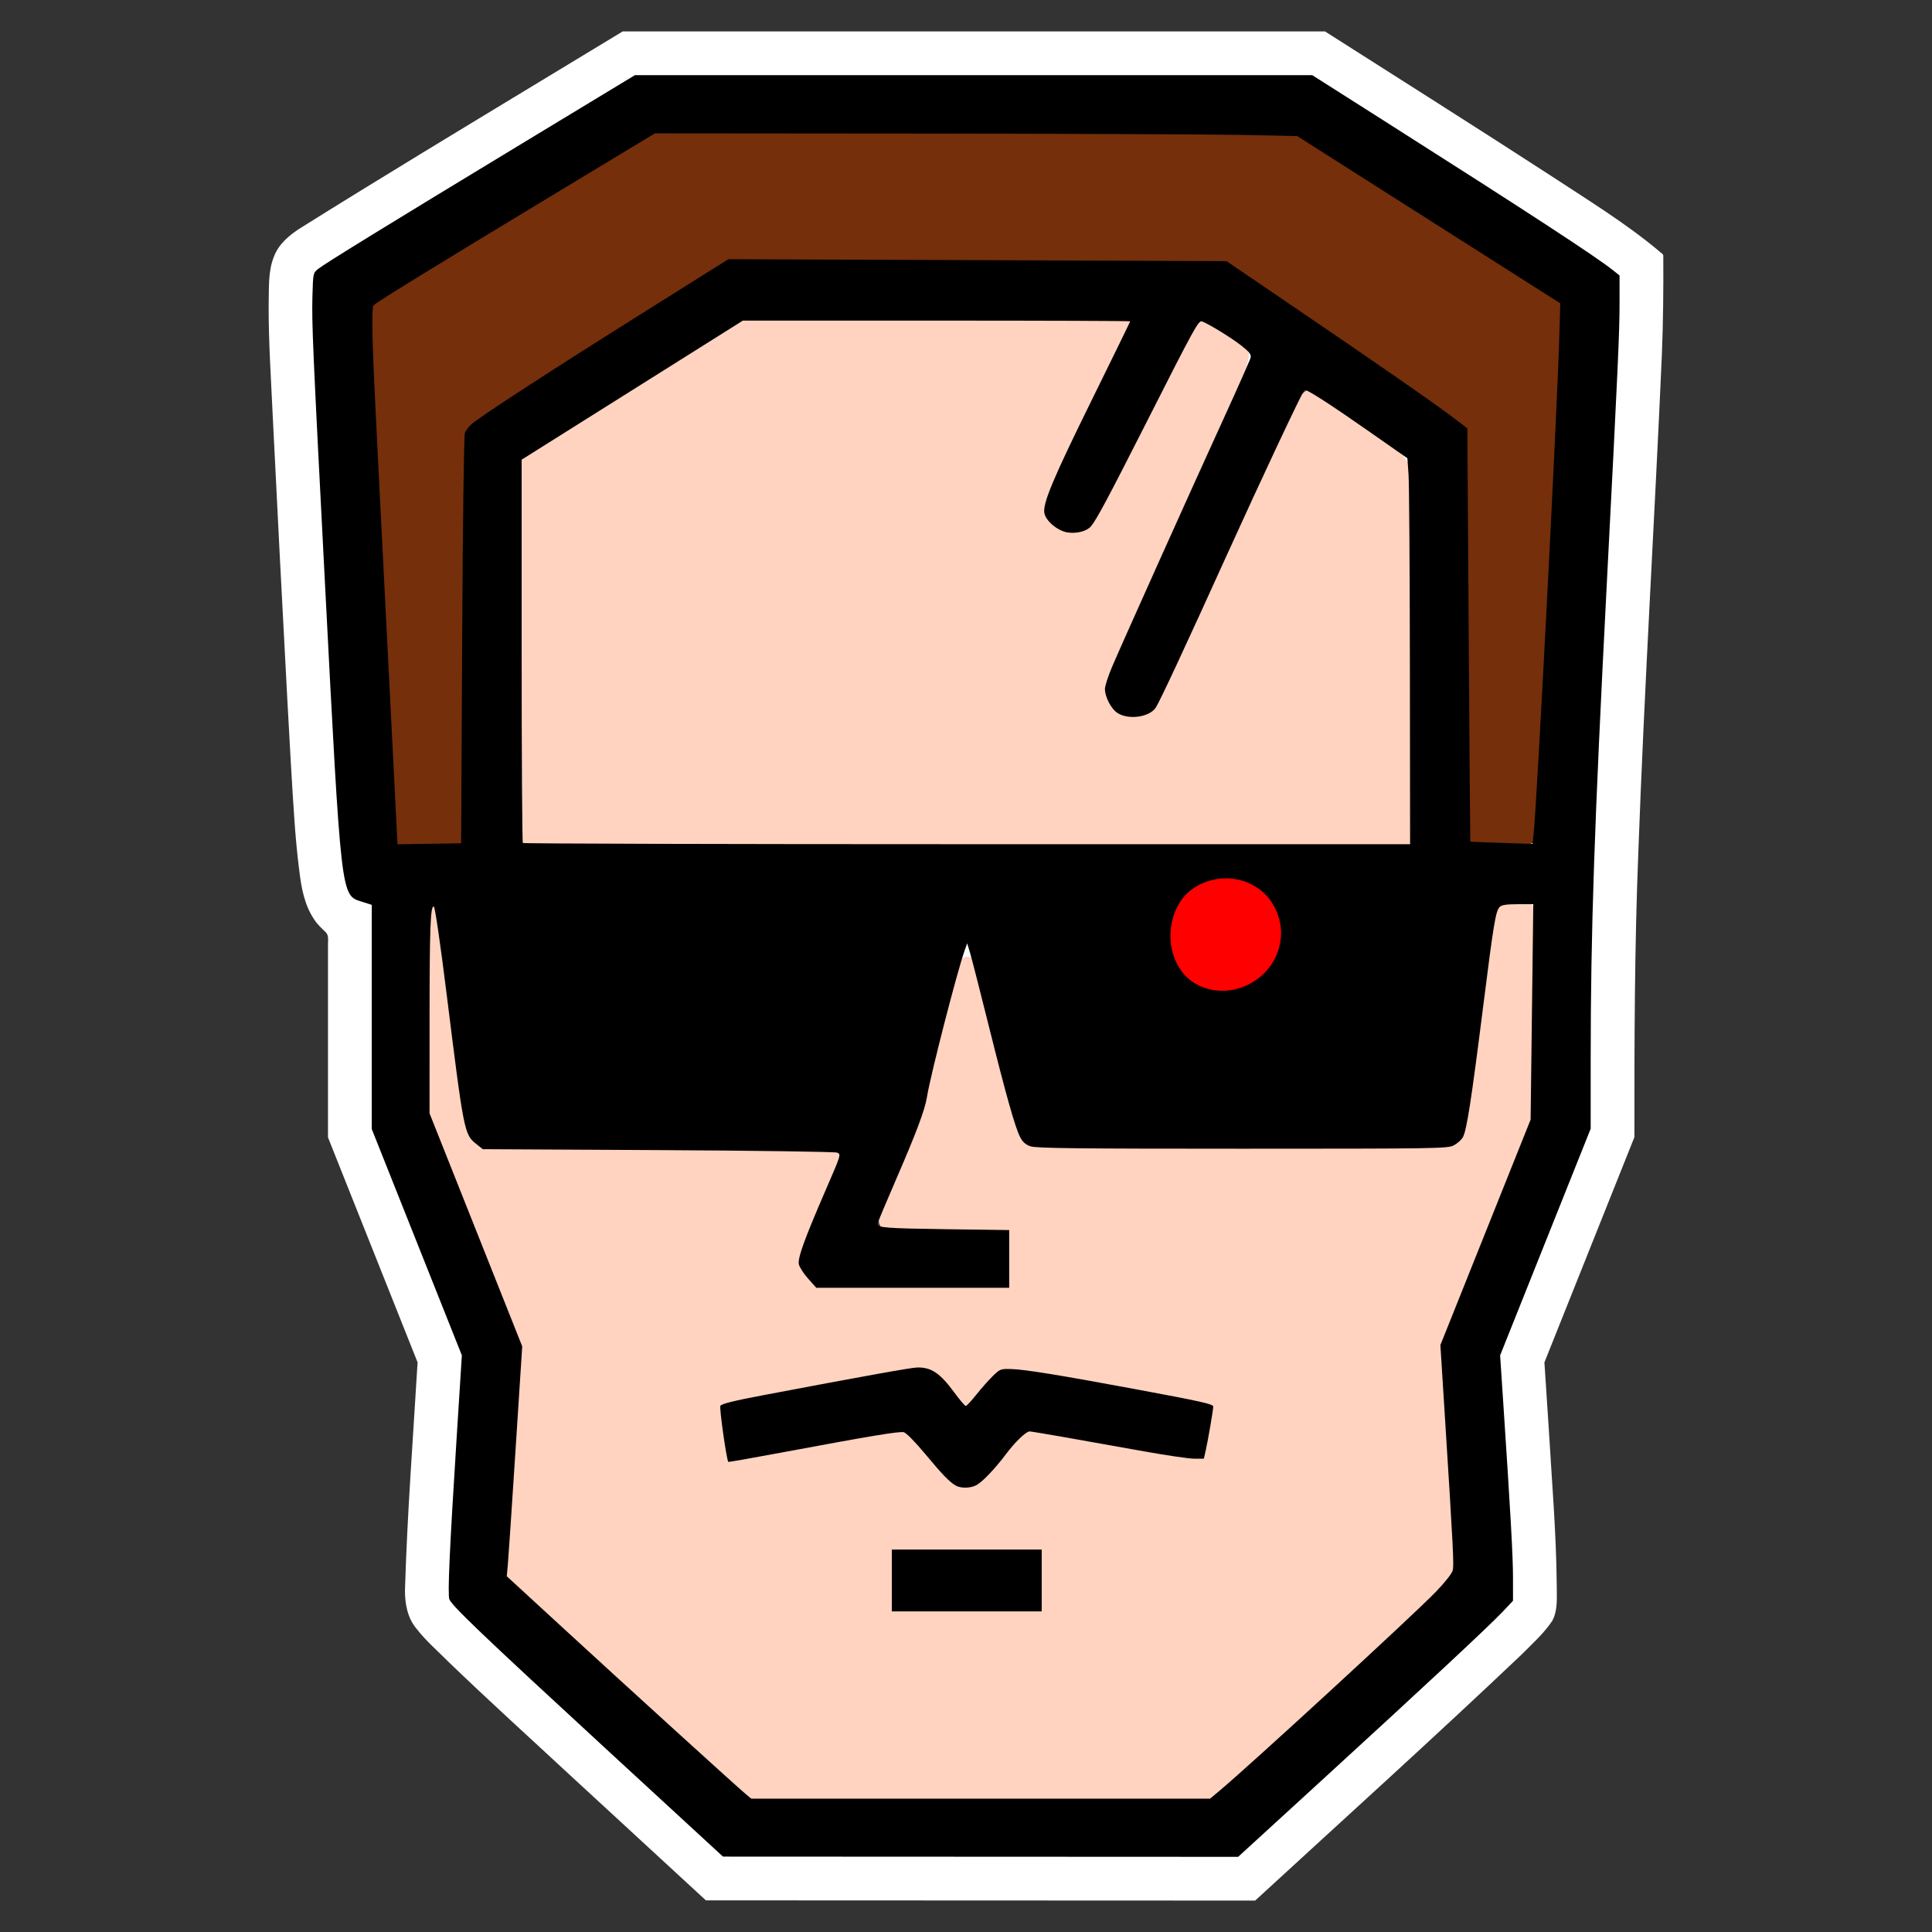
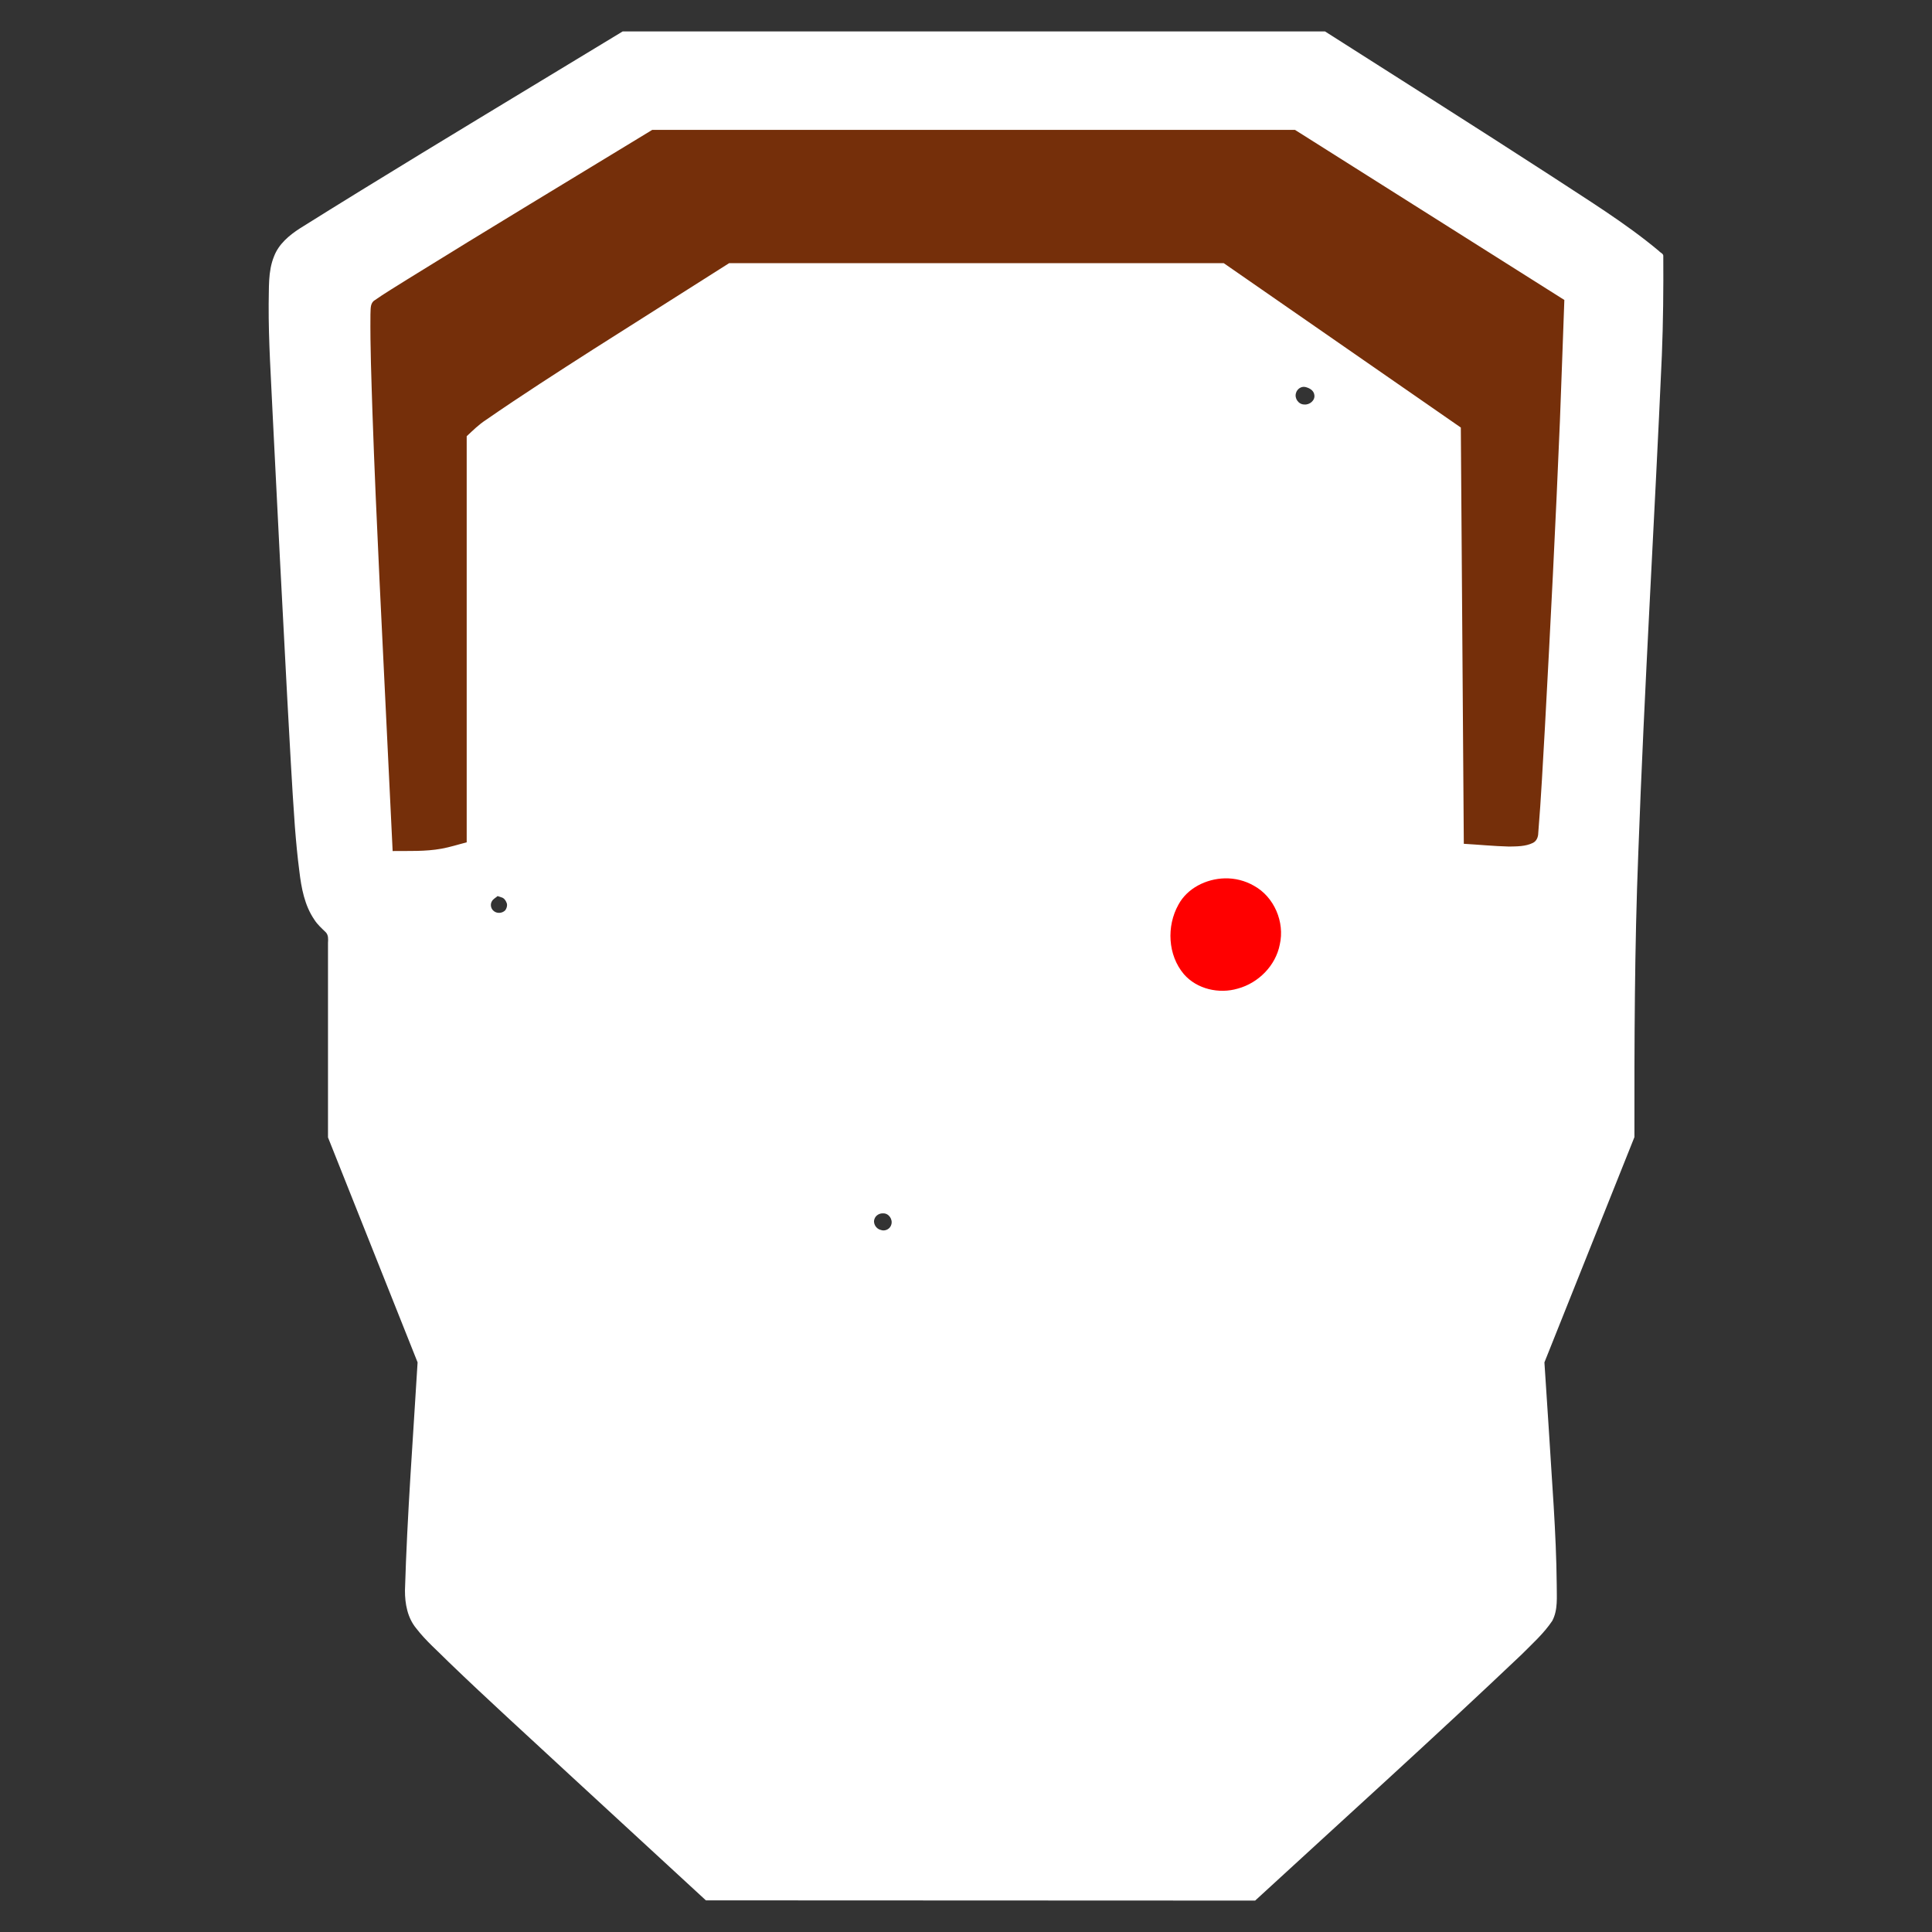
<svg xmlns="http://www.w3.org/2000/svg" xmlns:ns1="http://sodipodi.sourceforge.net/DTD/sodipodi-0.dtd" xmlns:ns2="http://www.inkscape.org/namespaces/inkscape" version="1.1" id="svg870" width="512" height="512" viewBox="0 0 512 512" ns1:docname="termineter.svg" ns2:version="1.2.2 (b0a8486541, 2022-12-01)">
  <rect x="0" y="0" width="512" height="512" fill="#333333" stroke="none" />
  <defs id="defs874" />
  <ns1:namedview id="namedview872" pagecolor="#505050" bordercolor="#eeeeee" borderopacity="1" ns2:pageshadow="0" ns2:pageopacity="0" ns2:pagecheckerboard="0" showgrid="false" ns2:zoom="0.64505455" ns2:cx="84.488978" ns2:cy="158.12616" ns2:window-width="1366" ns2:window-height="705" ns2:window-x="0" ns2:window-y="26" ns2:window-maximized="1" ns2:current-layer="g876" ns2:showpageshadow="0" ns2:deskcolor="#505050" />
  <g ns2:groupmode="layer" ns2:label="Image" id="g876">
    <g id="g881">
      <path id="path3824-6" style="fill:#ffffff;fill-opacity:1;stroke-width:6.096" d="m 143.834,21.16 c -21.508,13.03 -43.042,26.018 -64.356,39.363 -2.849,1.84 -5.622,4.163 -6.859,7.423 -1.644,4.025 -1.293,8.461 -1.42,12.712 -0.051,9.858 0.634,19.706 1.08,29.591 1.24,25.063 2.518,50.125 3.869,75.182 0.636,11.194 1.186,22.43 1.998,33.627 0.304,3.868 0.677,7.959 1.184,11.8 0.528,4.469 1.383,9.083 3.973,12.865 0.815,1.29 1.965,2.301 3.044,3.352 0.703,0.755 0.642,1.813 0.577,2.761 0,17.196 0,34.392 0,51.589 7.914,19.872 15.828,39.745 23.742,59.617 -1.21,20.162 -2.749,40.251 -3.347,60.431 -0.019,3.539 0.677,7.273 2.993,10.067 2.523,3.287 5.694,5.989 8.6,8.922 10.517,10.144 21.356,19.946 32.062,29.888 12.025,11.094 24.058,22.18 36.094,33.263 48.52,0.02 97.039,0.04 145.559,0.06 23.587,-21.686 47.386,-43.153 70.615,-65.211 2.833,-2.852 5.883,-5.566 8.129,-8.927 1.554,-2.935 1.161,-6.365 1.178,-9.565 -0.125,-13.93 -1.32,-27.822 -2.139,-41.775 -0.374,-5.716 -0.749,-11.431 -1.122,-17.147 7.951,-19.899 15.901,-39.799 23.852,-59.699 -0.024,-25.091 0.027,-50.19 1.026,-75.265 1.601,-44.024 4.307,-87.998 6.247,-132.008 0.35,-8.725 0.43,-17.537 0.378,-26.308 -0.019,-0.573 -0.786,-0.803 -1.126,-1.228 C 430.604,58.964 420.549,52.864 410.712,46.384 390.936,33.566 371.021,20.99 351.141,8.327 c -62.04,0 -124.081,0 -186.121,0 -7.062,4.278 -14.124,8.555 -21.186,12.833 z m 202.031,81.388 c 1.065,0.227 2.279,0.868 2.443,2.066 0.284,1.488 -1.253,2.73 -2.669,2.58 -1.498,0.004 -2.634,-1.611 -2.191,-3.029 0.272,-1.033 1.336,-1.825 2.417,-1.617 z M 132.848,237.8 c 0.765,0.153 1.235,0.94 1.475,1.623 0.148,0.646 -0.052,1.3 -0.427,1.818 -0.842,0.861 -2.332,0.924 -3.191,0.061 -0.665,-0.626 -0.818,-1.703 -0.331,-2.486 0.341,-0.591 0.993,-0.901 1.493,-1.345 0.327,0.109 0.654,0.219 0.981,0.328 z m 101.153,83.755 c 1.526,-0.085 2.672,1.609 2.19,3.015 -0.317,1.135 -1.636,1.793 -2.741,1.388 -1.29,-0.271 -2.216,-1.781 -1.66,-3.027 0.325,-0.873 1.293,-1.419 2.211,-1.376 z" />
      <path id="path3824" style="fill:#752f0a;fill-opacity:1;stroke-width:6.096" d="m 172.388,34.699 c -21.448,13.071 -42.975,26.01 -64.314,39.255 -3.017,1.913 -6.103,3.73 -9.025,5.785 -1.019,0.882 -0.786,2.391 -0.877,3.609 -0.09,8.594 0.261,17.186 0.524,25.774 1.036,29.954 2.655,59.884 4.069,89.821 0.43,8.863 0.857,17.727 1.289,26.59 4.308,-0.047 8.649,0.157 12.911,-0.615 2.274,-0.402 4.475,-1.128 6.713,-1.688 0,-35.875 0,-71.75 0,-107.625 1.627,-1.522 3.215,-3.1 5.094,-4.317 9.387,-6.501 19.004,-12.663 28.617,-18.822 11.938,-7.59 23.896,-15.151 35.843,-22.729 43.689,0 87.378,0 131.067,0 20.943,14.523 41.887,29.044 62.833,43.565 0.263,36.771 0.526,73.543 0.791,110.314 3.999,0.229 7.99,0.629 11.994,0.73 2.107,-0.045 4.336,-0.013 6.274,-0.948 1.022,-0.471 1.456,-1.591 1.463,-2.658 0.772,-9.347 1.221,-18.717 1.771,-28.079 1.469,-27.009 2.852,-54.027 3.966,-81.055 0.416,-10.702 0.779,-21.407 1.176,-32.11 -23.793,-15.022 -47.583,-30.049 -71.376,-45.071 -56.78,-0.002 -113.559,-0.005 -170.339,-0.009 -0.154,0.094 -0.308,0.187 -0.462,0.281 z" />
-       <path id="path1115" style="fill:#ffd3c0;fill-opacity:1;stroke-width:6.096" d="m 316.596,84.85 c -7.111,13.714 -14.143,27.469 -21.321,41.149 -1.966,3.611 -3.812,7.318 -6.24,10.649 -0.81,1.126 -1.933,2.187 -3.401,2.231 -2.076,0.202 -4.408,0.433 -6.243,-0.761 -1.359,-1.03 -1.071,-2.949 -0.79,-4.414 0.532,-2.51 1.496,-4.95 2.417,-7.254 4.058,-9.665 8.867,-18.988 13.465,-28.401 2.334,-4.733 4.667,-9.467 7.002,-14.199 -34.951,0 -69.902,0 -104.853,0 -20.075,12.518 -40.148,25.039 -60.221,37.558 -0.039,10.297 -0.127,20.594 0.084,30.89 0.376,23.845 1.161,47.681 1.814,71.52 6.715,0.306 13.427,0.746 20.151,0.756 28.557,0.353 57.116,0.447 85.675,0.578 43.709,0.147 87.419,0.251 131.128,0.379 -0.021,-20.548 0.047,-41.097 -0.046,-61.645 -0.088,-11.265 -0.161,-22.534 -0.614,-33.791 -0.113,-2.368 -0.152,-4.839 -1.285,-6.989 -1.734,-3.377 -4.857,-5.717 -7.773,-8.018 -5.018,-3.742 -10.153,-7.351 -15.556,-10.519 -1.185,-0.6 -2.539,-1.608 -3.906,-1.008 -1.303,0.81 -1.883,2.337 -2.678,3.584 -4.152,7.551 -7.847,15.342 -11.573,23.108 -5.359,11.258 -10.461,22.635 -15.806,33.856 -3.263,6.845 -6.526,13.757 -10.042,20.516 -0.663,1.247 -1.291,2.612 -2.581,3.334 -2.397,1.654 -5.881,0.848 -7.595,-1.418 -0.928,-1.207 -1.494,-2.779 -1.359,-4.3 1.619,-4.728 3.663,-9.297 5.572,-13.912 5.793,-13.681 11.931,-27.213 17.951,-40.794 3.877,-8.874 7.8,-17.738 11.164,-26.823 0.735,-2.191 1.665,-4.376 1.826,-6.704 0.014,-1.581 -1.396,-2.599 -2.424,-3.593 -3.289,-2.892 -7.183,-4.953 -10.831,-7.339 -0.428,-0.014 -0.581,0.98 -0.899,1.368 -0.07,0.136 -0.141,0.273 -0.212,0.409 z" />
-       <path id="path3487" style="fill:#000000;fill-opacity:1;stroke-width:6.096" d="m 170.518,234.154 c -8.637,0.071 -17.391,0.012 -25.953,0.297 -3.363,0.143 -6.645,0.239 -9.966,0.589 -2.757,0.342 -5.825,1.247 -7.321,3.793 -1.065,1.743 -1.194,3.884 -0.778,5.843 1.186,11.137 2.733,22.188 4.276,33.295 0.69,4.508 1.308,9.043 2.204,13.51 1.043,1.909 3.38,2.799 5.47,2.446 31.705,0.003 63.41,0.007 95.115,0.01 4.122,-16.983 8.47,-33.916 12.228,-50.986 0.255,-1.424 0.601,-3.044 -0.308,-4.318 -0.918,-1.742 -2.596,-3.171 -4.613,-3.338 -3.493,-0.631 -7.064,-0.434 -10.594,-0.644 -19.913,-0.596 -39.84,-0.475 -59.76,-0.497 z" />
-       <path id="path3785" style="fill:#000000;fill-opacity:1;stroke-width:6.096" d="m 344.143,235.764 c -0.392,4.496 -0.687,8.964 -1.156,13.41 -0.658,5.312 -3.307,10.594 -7.91,13.526 -4.747,2.914 -10.731,3.602 -16.082,2.173 -4.828,-1.399 -8.868,-5.138 -10.684,-9.82 -1.407,-3.415 -1.644,-7.157 -1.596,-10.809 -0.066,-3.363 -0.132,-6.726 -0.199,-10.088 -9.808,0.105 -19.627,-0.255 -29.425,0.298 -2.445,0.177 -4.975,0.363 -7.243,1.362 -2.416,1.265 -3.799,4.171 -3.239,6.843 0.493,4.661 1.634,9.219 2.583,13.8 2.772,12.589 5.927,25.089 8.869,37.638 24.504,-0.273 49.011,-0.384 73.513,-0.827 6.511,-0.159 13.046,-0.246 19.512,-1.094 2.81,-0.369 5.835,-1.497 7.292,-4.097 1.315,-2.322 1.531,-5.045 2.082,-7.609 1.638,-9.078 2.717,-18.25 3.559,-27.433 0.483,-5.977 0.451,-11.978 0.613,-17.968 -13.444,-0.401 -26.888,-0.799 -40.332,-1.195 -0.052,0.63 -0.104,1.26 -0.156,1.891 z" />
-       <path id="path3448" style="fill:#ffd3c0;fill-opacity:1;stroke-width:6.096" d="m 401.863,238.145 c -2.038,0.139 -4.329,0.738 -5.545,2.516 -0.758,1.801 -0.906,3.791 -1.307,5.691 -2.938,16.988 -4.557,34.1 -7.786,51.03 -0.29,1.597 -0.681,3.176 -1.409,4.635 -0.076,0.81 -0.915,0.465 -1.482,0.533 -25.862,-0.02 -51.724,0.049 -77.585,-0.055 -7.659,-0.052 -15.319,-0.114 -22.975,-0.341 -2.816,-0.099 -5.797,-0.208 -8.667,-0.46 -1.119,-0.11 -2.247,-0.21 -3.338,-0.495 -1.316,-3.238 -2.232,-6.62 -3.249,-9.959 -0.384,-1.37 -0.851,-2.959 -1.234,-4.347 -2.824,-10.25 -5.317,-20.592 -8.42,-30.763 -0.29,-1.079 -0.849,-2.304 -2.062,-2.532 -1.227,-0.296 -2.359,0.659 -2.864,1.725 -1.47,3.035 -2.243,6.345 -3.174,9.571 -1.393,5.129 -2.587,10.314 -3.941,15.403 -2.429,8.998 -5.065,17.954 -8.301,26.698 -1.936,4.969 -4.175,9.853 -5.459,15.047 -0.286,1.146 -0.368,2.697 0.791,3.386 1.319,0.723 2.901,0.687 4.358,0.905 9.395,0.873 18.839,0.906 28.261,1.259 0.218,0.4 0.032,1.191 0.094,1.742 0,3.555 0,7.11 0,10.665 -13.189,-0.026 -26.379,0.063 -39.567,-0.071 -2.426,-0.048 -4.753,-0.082 -7.2,-0.263 -1.501,-0.163 -3.111,-0.158 -4.466,-0.896 -0.843,-0.984 -1.294,-2.288 -1.548,-3.551 -0.417,-3.014 0.742,-5.943 1.694,-8.744 2.332,-6.208 5.105,-12.237 7.667,-18.351 0.571,-1.336 1.144,-2.672 1.716,-4.007 -32.187,-0.27 -64.374,-0.539 -96.561,-0.808 -1.104,-1.654 -2.564,-3.137 -3.095,-5.106 -1.491,-4.681 -2.19,-9.567 -2.981,-14.403 -1.616,-10.664 -2.846,-21.352 -4.257,-32.05 -0.375,-2.752 -0.666,-5.529 -1.093,-8.265 -0.709,-1.408 -1.419,-2.816 -2.128,-4.224 -0.549,1.542 -1.183,3.068 -1.679,4.62 -0.274,16.771 -0.55,33.542 -0.825,50.313 8.304,20.761 16.611,41.52 24.918,62.28 -0.949,14.938 -2.018,29.868 -2.851,44.813 -0.21,4.985 -0.572,9.989 -0.19,14.974 0.159,1.773 0.589,3.724 2.111,4.838 14.647,13.396 29.377,26.701 44.078,40.037 5.902,5.348 11.805,10.695 17.706,16.044 41.466,-0.018 82.933,-0.039 124.399,-0.059 21.109,-19.391 42.219,-38.781 63.329,-58.172 -0.017,-6.747 0.061,-13.497 -0.288,-20.237 -0.578,-13.842 -1.708,-27.65 -2.682,-41.467 7.877,-19.722 15.757,-39.442 23.633,-59.164 0.254,-15.05 0.591,-30.098 0.771,-45.149 -0.021,-3.607 0.125,-7.24 -0.386,-10.821 -0.214,-1.622 -1.07,-3.416 -2.802,-3.814 -0.693,-0.184 -1.419,-0.164 -2.13,-0.153 z M 244.063,363.636 c 2.042,0.156 3.461,1.838 4.887,3.121 2.465,2.448 4.915,4.911 7.373,7.366 2.513,-2.751 4.898,-5.623 7.505,-8.285 1.146,-1.152 2.651,-2.198 4.362,-1.95 5.431,0.771 10.826,1.796 16.234,2.717 7.952,1.421 15.895,2.892 23.824,4.435 2.722,0.534 5.51,1.092 8.228,1.675 1.037,0.229 2.076,0.455 3.103,0.724 0.459,2.393 -0.024,4.856 -0.523,7.206 -0.368,1.393 -0.748,2.837 -1.592,4.027 -1.266,0.045 -2.503,-0.079 -3.687,-0.172 -11.74,-1.123 -23.332,-3.355 -34.966,-5.227 -2.253,-0.374 -4.506,-0.75 -6.76,-1.123 -3.236,3.42 -6.355,6.954 -9.684,10.284 -1.646,1.513 -3.372,3.238 -5.65,3.673 -2.177,0.272 -4.045,-1.208 -5.659,-2.468 -3.345,-2.807 -6.279,-6.059 -9.406,-9.1 -0.784,-0.784 -1.567,-1.568 -2.351,-2.351 -14.218,2.446 -28.464,4.736 -42.636,7.437 -0.805,0.143 -1.596,0.353 -2.398,0.504 -0.775,-1.973 -0.931,-4.126 -1.241,-6.209 -0.208,-1.954 -0.383,-3.927 -0.232,-5.89 3.09,-1.285 6.395,-1.944 9.634,-2.741 11.783,-2.657 23.6,-4.751 35.499,-6.849 2.035,-0.301 4.064,-0.862 6.134,-0.803 z m 12.045,47.968 c 6.265,0.127 12.53,0.254 18.795,0.381 0.232,4.466 0.465,8.932 0.698,13.397 -12.704,-10e-6 -25.409,0 -38.113,0 0,-4.719 0,-9.437 0,-14.156 6.207,0.126 12.413,0.252 18.62,0.377 z" />
-       <path style="fill:#000000;stroke-width:0.48" d="m 160.489,463.37 c -32.246,-29.697 -40.711,-37.779 -41.402,-39.532 -0.488,-1.237 0.043,-13.064 1.917,-42.654 l 1.393,-22.004 -11.94,-29.988 -11.94,-29.988 V 269.5 239.795 l -2.676,-0.849 C 90.321,237.194 90.465,238.442 86.095,154.101 82.889,92.226 82.604,85.697 82.797,78.533 82.96,72.458 82.987,72.324 84.268,71.296 86.068,69.853 102.956,59.465 138.289,38.067 L 168.252,19.921 h 89.756 89.756 l 19.062,12.112 c 37.906,24.086 55.963,35.872 60.576,39.54 l 1.795,1.427 -0.002,7.307 c -0.002,7.856 -0.399,16.602 -3.336,73.554 -3.368,65.308 -4.304,92.821 -4.311,126.712 l -0.003,18.549 -12,30.037 -12,30.037 0.756,11.397 c 2.023,30.51 2.654,41.775 2.657,47.447 l 0.004,6.179 -2.752,2.919 c -3.553,3.769 -20.624,19.675 -48.145,44.861 l -21.944,20.082 -68.264,-0.031 -68.264,-0.031 z m 162.641,11.244 c 7.978,-6.647 51.344,-46.521 57.342,-52.724 2.42,-2.503 4.301,-4.886 4.506,-5.709 0.363,-1.454 0.156,-5.548 -2,-39.732 l -1.261,-19.994 11.956,-29.871 11.956,-29.871 0.354,-28.546 0.354,-28.546 h -4.088 c -2.978,0 -4.281,0.194 -4.798,0.716 -1.083,1.09 -1.582,4.091 -4.41,26.506 -3.161,25.056 -4.371,32.826 -5.383,34.561 -0.422,0.724 -1.531,1.7 -2.464,2.168 -1.591,0.798 -5.052,0.851 -56.012,0.851 -44.08,0 -54.656,-0.121 -56.122,-0.643 -1.295,-0.461 -2.067,-1.16 -2.73,-2.468 -1.348,-2.66 -3.734,-11.135 -8.347,-29.65 -2.245,-9.01 -4.438,-17.573 -4.874,-19.031 l -0.793,-2.65 -0.684,1.927 c -2.017,5.679 -9.09,33.185 -9.973,38.784 -0.534,3.388 -2.786,9.4 -8.174,21.822 -2.734,6.305 -4.971,11.647 -4.971,11.873 0,0.96 2.533,1.149 18.305,1.365 l 16.63,0.228 v 7.651 7.651 h -25.558 -25.558 l -2.163,-2.422 c -1.189,-1.332 -2.299,-3.046 -2.465,-3.81 -0.357,-1.637 1.523,-6.812 7.36,-20.259 3.814,-8.788 3.851,-8.911 2.796,-9.334 -0.588,-0.236 -21.959,-0.538 -47.49,-0.671 l -46.42,-0.242 -1.742,-1.383 c -3.163,-2.511 -3.285,-3.126 -7.776,-39.169 -1.747,-14.02 -3.148,-23.641 -3.458,-23.745 -0.914,-0.307 -1.134,5.609 -1.137,30.58 l -0.003,24.218 12.279,30.878 12.279,30.878 -1.775,27.532 c -0.976,15.142 -1.897,28.849 -2.047,30.46 l -0.273,2.928 15.73,14.459 c 17.227,15.836 44.979,41.061 47.483,43.16 l 1.58,1.325 h 60.793 60.793 z m -86.79,-55.768 v -8.191 h 19.86 19.86 v 8.191 8.191 H 256.2 236.34 Z M 253.329,393.714 c -1.662,-0.923 -3.57,-2.894 -8.198,-8.465 -2.568,-3.092 -4.972,-5.533 -5.606,-5.693 -1.16,-0.293 -8.782,0.973 -32.326,5.368 -7.737,1.445 -14.121,2.568 -14.186,2.496 -0.463,-0.508 -2.411,-14.252 -2.106,-14.851 0.275,-0.538 3.446,-1.329 11.303,-2.818 26.667,-5.055 39.278,-7.323 40.877,-7.353 3.731,-0.071 6.035,1.487 9.816,6.633 1.44,1.96 2.806,3.563 3.036,3.563 0.23,0 1.496,-1.355 2.812,-3.011 1.317,-1.656 3.285,-3.878 4.374,-4.938 1.921,-1.869 2.072,-1.924 5.009,-1.829 3.535,0.114 12.698,1.601 32.333,5.248 18.072,3.356 21.057,4.023 21.055,4.7 -0.002,0.843 -1.385,8.926 -1.97,11.515 l -0.517,2.289 h -2.521 c -1.386,0 -7.341,-0.869 -13.232,-1.93 -17.606,-3.173 -29.81,-5.297 -30.432,-5.297 -0.932,0 -3.844,2.796 -6.227,5.98 -2.895,3.868 -6.283,7.421 -7.887,8.271 -1.529,0.811 -4.067,0.869 -5.408,0.124 z M 229.642,287.553 c 0.429,-1.136 11.962,-47.094 11.962,-47.668 0,-0.146 -24.892,-0.266 -55.315,-0.266 h -55.315 l 0.291,1.807 c 0.408,2.533 6.015,45.738 6.015,46.346 0,0.495 7.153,0.587 67.608,0.874 l 24.299,0.115 z m 119.261,0.803 c 21.114,-0.27 24.844,-0.423 25.398,-1.039 0.725,-0.806 6.419,-46.558 5.864,-47.116 -0.421,-0.424 -30.889,-0.439 -31.907,-0.016 -0.713,0.296 -0.72,0.591 -0.073,3.373 2.507,10.787 -5.636,23.719 -17.058,27.093 -3.571,1.055 -9.724,0.996 -13.098,-0.124 -11.175,-3.712 -17.707,-13.997 -16.799,-26.452 l 0.331,-4.539 -15.12,0.162 c -9.22,0.099 -15.305,0.35 -15.595,0.644 -0.383,0.388 6.296,28.695 10.998,46.614 l 0.474,1.807 20.918,-0.044 c 11.505,-0.025 32.055,-0.187 45.667,-0.361 z m -18.966,-33.816 c 3.827,-3.55 4.068,-10.516 0.463,-13.37 -2.646,-2.095 -9.518,-1.79 -11.641,0.517 -2.259,2.455 -2.528,9.068 -0.476,11.695 1.53,1.958 3.522,2.651 7.164,2.49 2.629,-0.116 3.438,-0.356 4.49,-1.332 z M 122.478,169.759 c 0.158,-31.056 0.461,-54.252 0.718,-54.981 0.244,-0.694 1.091,-1.805 1.88,-2.471 2.65,-2.233 20.871,-14.064 44.506,-28.899 l 23.449,-14.718 66.003,0.257 66.003,0.257 14.873,10.116 c 26.747,18.193 40.405,27.672 45.794,31.784 l 3.165,2.415 0.352,54.739 c 0.194,30.106 0.385,54.764 0.425,54.794 0.04,0.03 3.764,0.176 8.277,0.322 l 8.205,0.267 0.282,-2.49 c 0.866,-7.647 6.141,-109.556 6.8,-131.355 L 413.492,80.386 378.634,58.223 343.775,36.061 329.419,35.759 c -7.896,-0.166 -46.194,-0.329 -85.105,-0.361 l -70.749,-0.06 -26.876,16.229 c -30.617,18.488 -46.673,28.365 -47.647,29.312 -0.717,0.697 -0.457,9.981 1.16,41.423 0.871,16.926 4.395,86.467 4.817,95.045 l 0.315,6.395 8.436,-0.131 8.436,-0.131 z m 251.157,7.106 c -0.028,-25.77 -0.189,-48.783 -0.359,-51.139 l -0.308,-4.285 -10.289,-7.195 c -10.574,-7.394 -16.619,-11.267 -16.995,-10.888 -0.63,0.634 -11.461,23.669 -20.348,43.275 -11.405,25.161 -17.94,39.189 -19.052,40.897 -1.621,2.491 -7.081,3.301 -10.033,1.489 -1.737,-1.066 -3.414,-4.212 -3.431,-6.434 -0.006,-0.763 0.83,-3.364 1.858,-5.782 2.665,-6.269 20.662,-46.329 29.246,-65.101 3.999,-8.745 7.377,-16.367 7.507,-16.939 0.187,-0.821 -0.338,-1.493 -2.487,-3.191 -2.511,-1.984 -8.52,-5.684 -10.353,-6.374 -0.972,-0.366 -1.713,0.978 -15.016,27.227 -9.884,19.503 -13.037,25.401 -14.48,27.083 -1.092,1.273 -3.755,1.963 -6.168,1.598 -2.559,-0.386 -5.685,-2.952 -6.141,-5.04 -0.546,-2.503 2.132,-8.923 12.51,-29.988 5.618,-11.404 10.215,-20.82 10.215,-20.925 0,-0.105 -23.096,-0.19 -51.325,-0.188 l -51.325,0.002 -29.311,18.427 -29.311,18.427 v 50.629 c -1e-5,27.846 0.144,50.773 0.319,50.95 0.175,0.177 53.152,0.321 117.725,0.321 h 117.405 z" id="path978" />
      <path id="path9191" style="fill:#ff0000;fill-opacity:1;stroke-width:6.096" d="m 324.54,232.772 c -4.88,0.132 -9.914,2.598 -12.264,7.011 -3.166,5.683 -2.805,13.348 1.463,18.38 3.454,3.985 9.339,5.298 14.309,3.819 5.447,-1.478 10.011,-6.072 11.105,-11.657 1.368,-5.947 -1.473,-12.664 -6.869,-15.604 -2.337,-1.343 -5.049,-2.021 -7.743,-1.95 z" />
    </g>
  </g>
</svg>